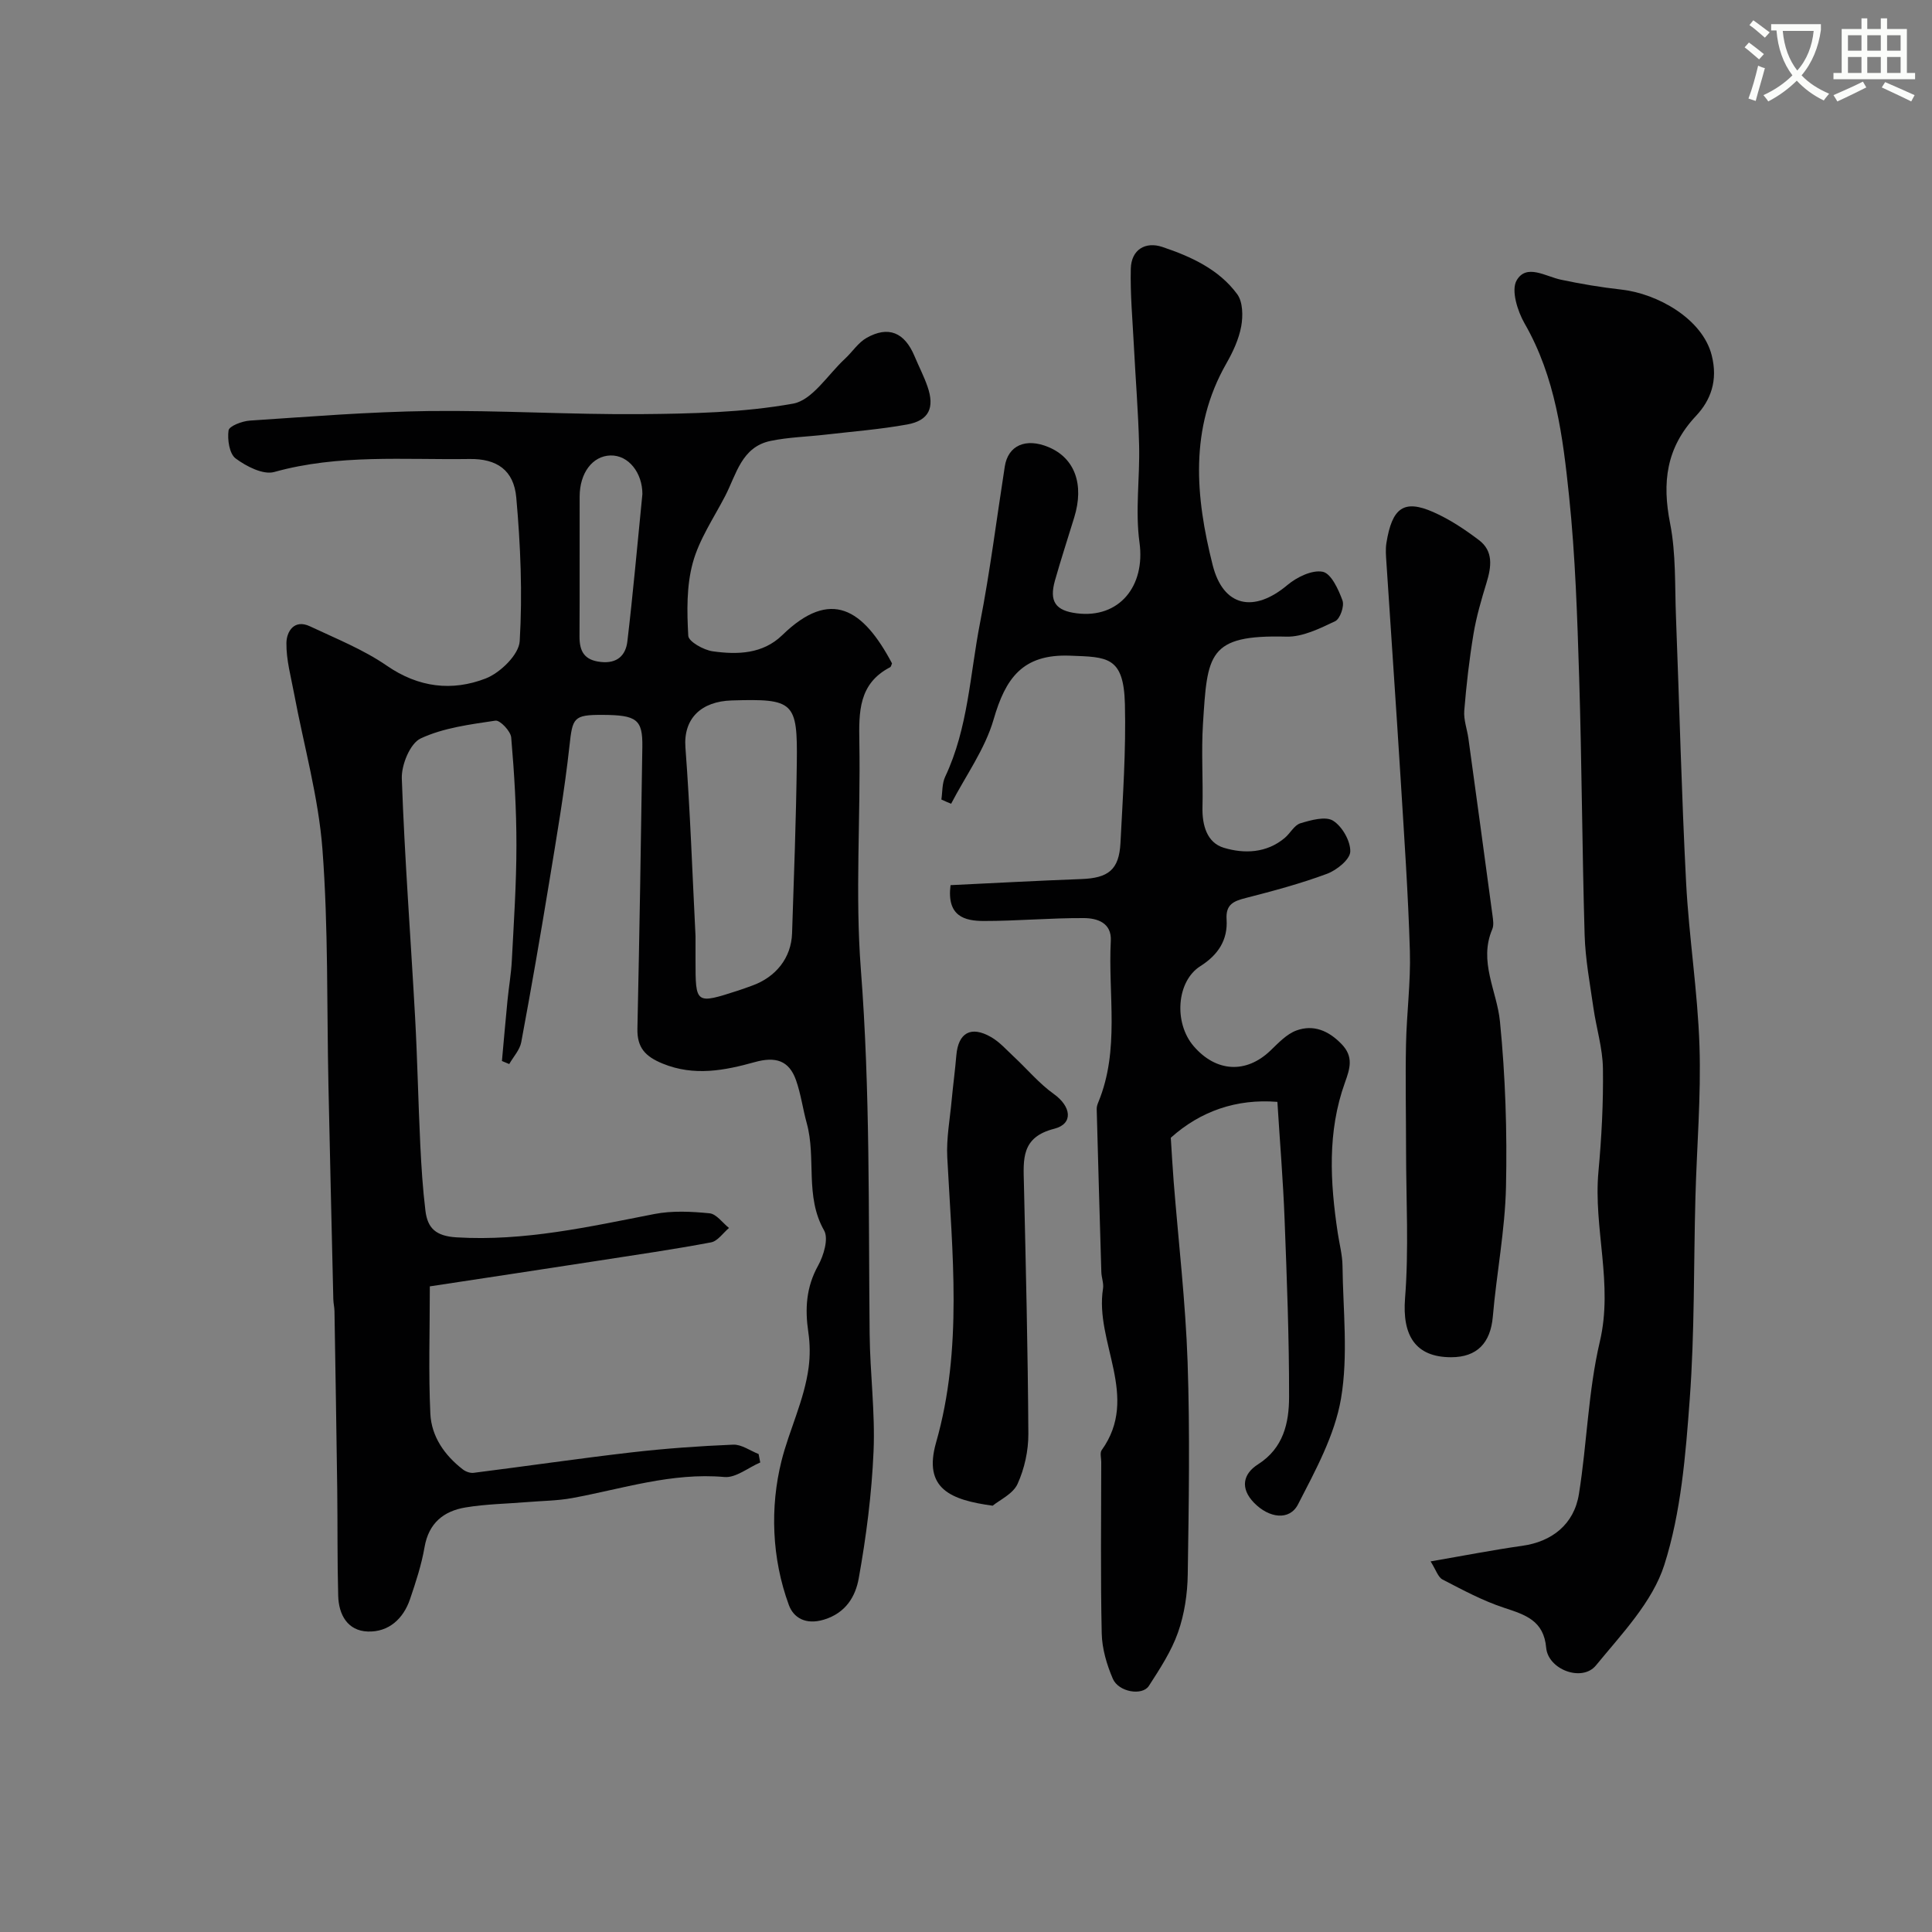
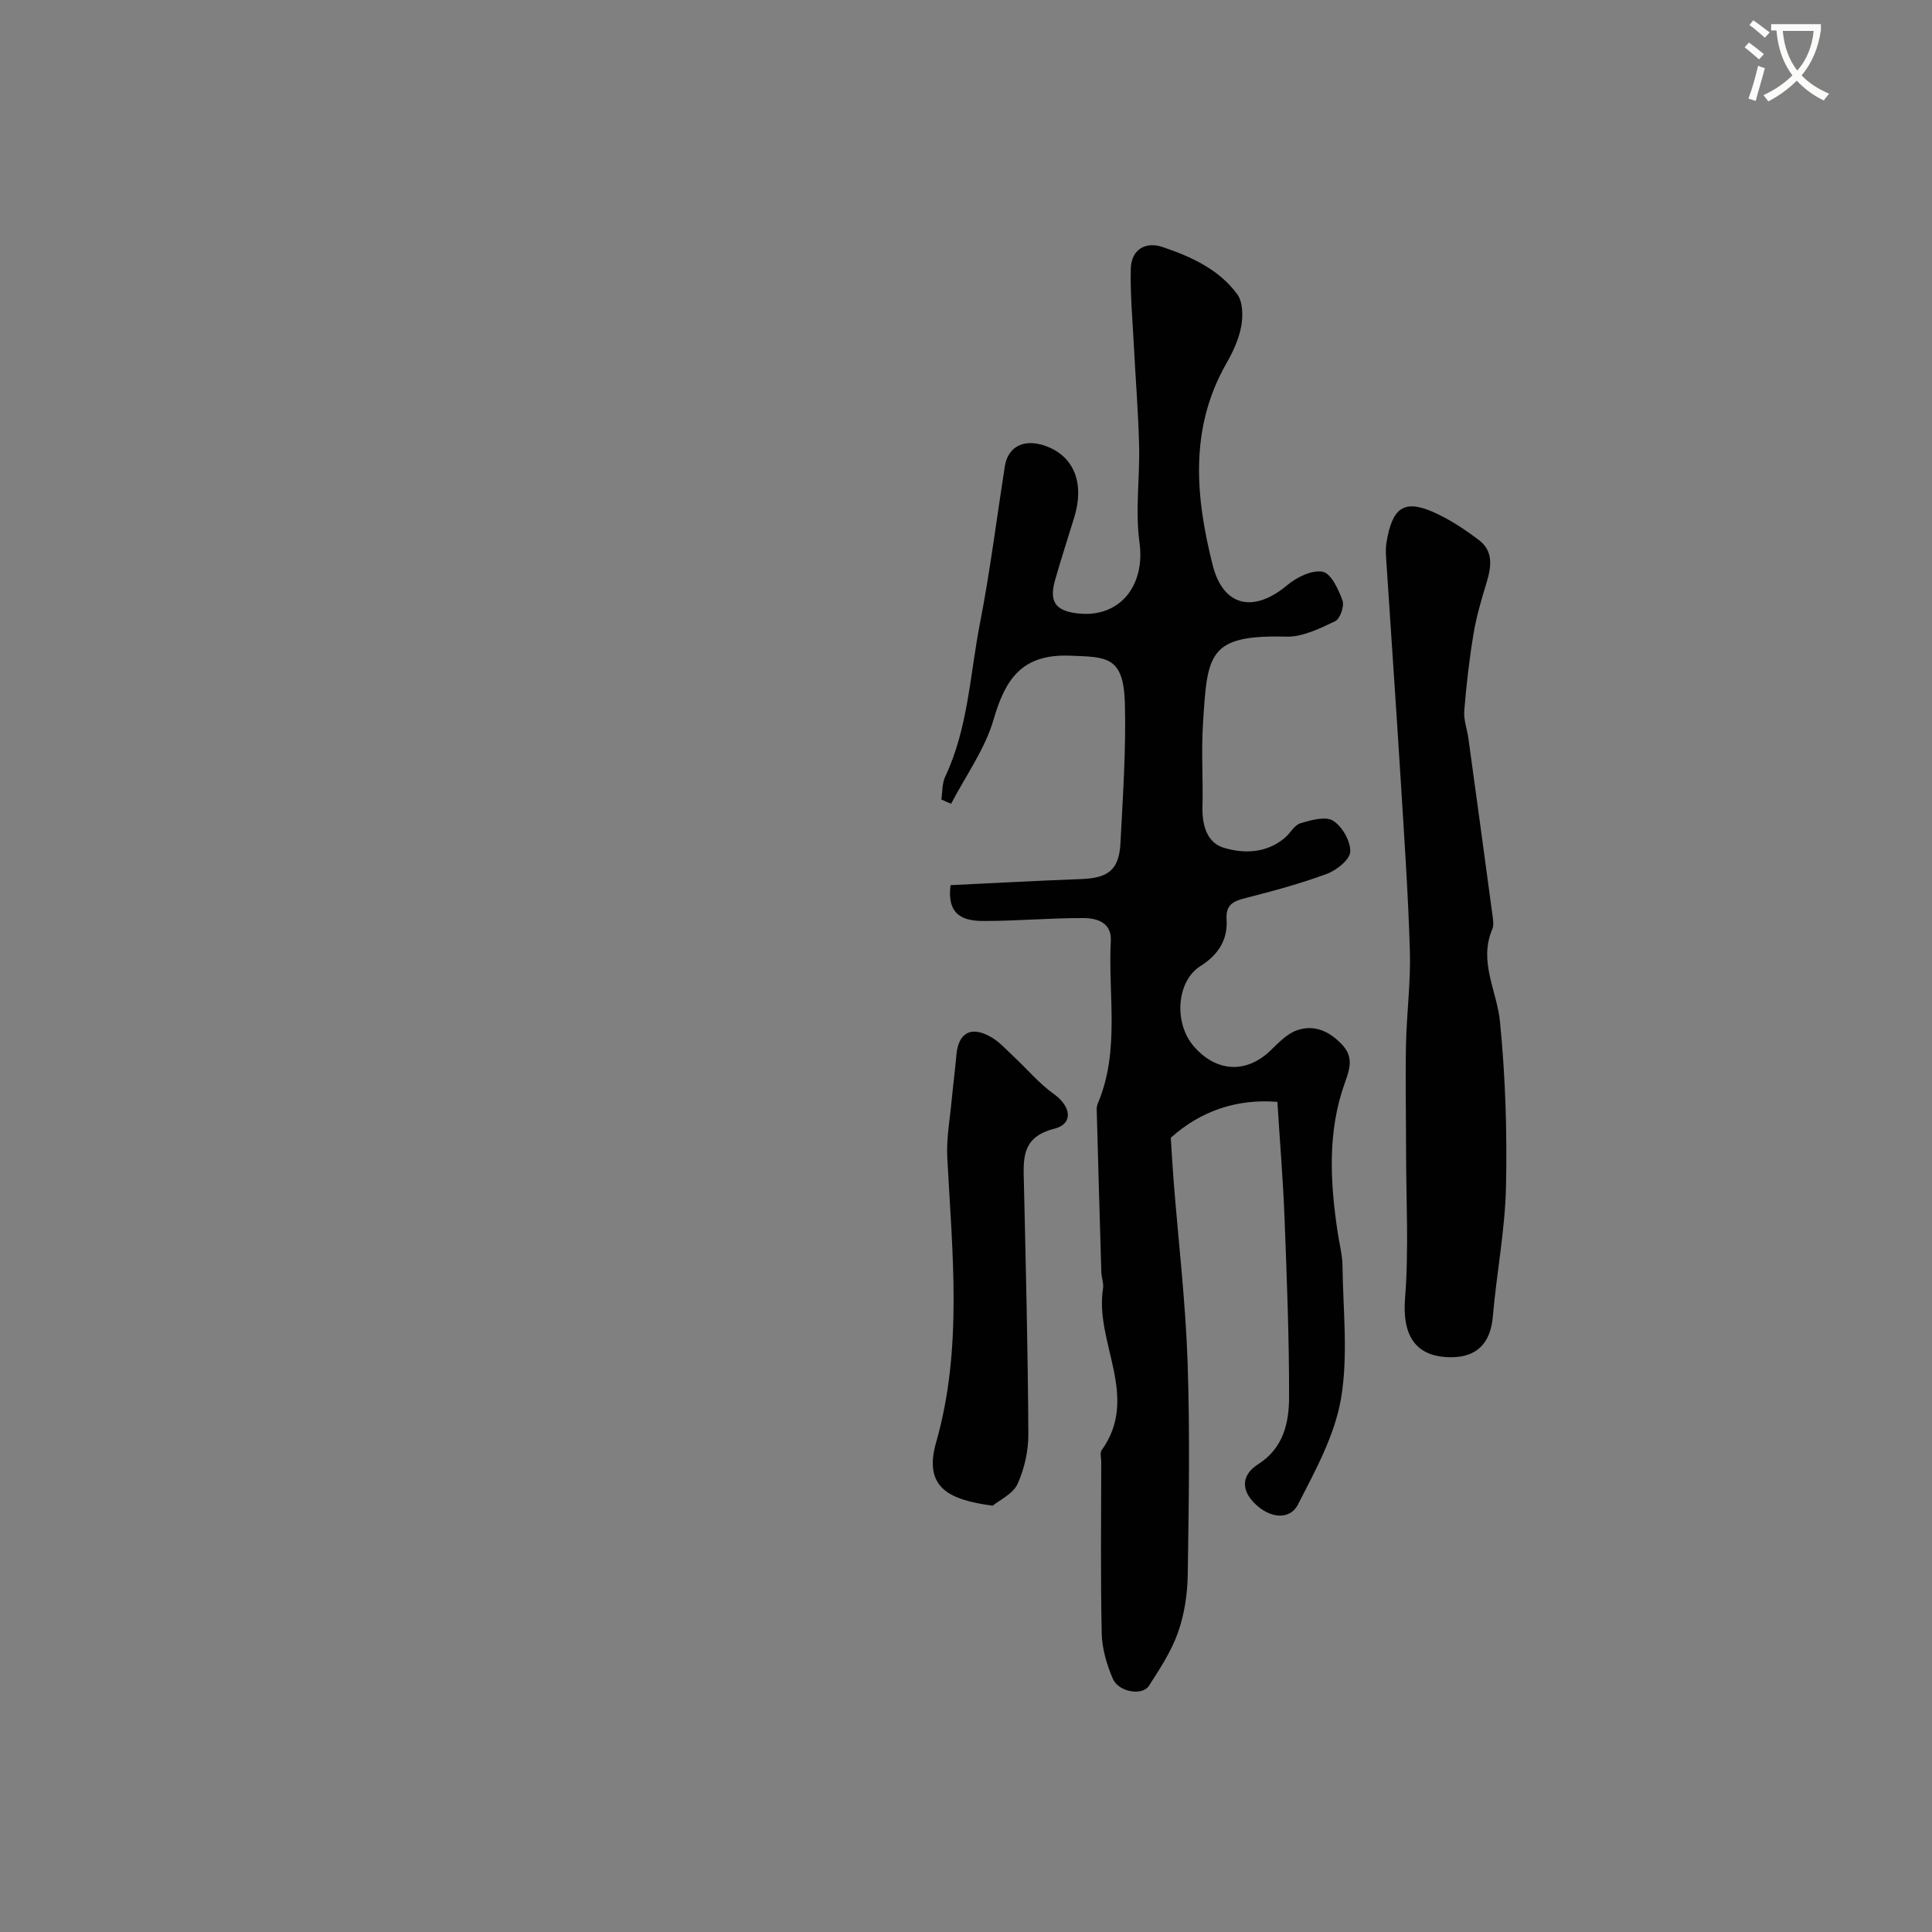
<svg xmlns="http://www.w3.org/2000/svg" enable-background="new 0 0 400 400" viewBox="0 0 400 400">
  <rect x="0" y="0" width="400" height="400" fill="#808080" stroke="none" />
  <path d="m362.1 8.8c1.1.8 2.1 1.6 3.1 2.4l-1 1.1c-1.3-1.1-2.3-2-3-2.5zm1.9 4.8c.5.2.9.4 1.4.5-.6 2.3-1.3 4.5-1.9 6.8l-1.5-.5c.8-2.1 1.4-4.3 2-6.8zm-1-9.4c1.3.9 2.4 1.8 3.4 2.5l-1 1.1c-1.4-1.2-2.4-2.1-3.2-2.6zm3.7 2.2v-1.4h10.3v1.2c-.5 3.6-1.8 6.8-4 9.4 1.5 1.6 3.4 2.8 5.7 3.8-.3.4-.7.8-1.1 1.4-2.3-1.1-4.1-2.5-5.6-4.1-1.6 1.6-3.6 3.1-5.9 4.3-.3-.5-.7-.9-1-1.3 2.4-1.1 4.4-2.5 6-4.1-1.9-2.5-3-5.6-3.3-9.3h-1.1zm8.8 0h-6.4c.3 3.3 1.3 6 3 8.2 2-2.2 3.1-5.1 3.4-8.2z" fill="#fbfcfa" />
-   <path d="m385.3 3.8h1.3v2.2h2.8v-2.2h1.3v2.2h4.1v9.1h1.7v1.3h-16.9v-1.3h1.7v-9.1h4.1v-2.2zm.4 13.1.7 1.2c-1.8.9-3.8 1.9-6 2.9-.2-.4-.5-.8-.8-1.3 2.3-1 4.3-1.9 6.1-2.8zm-3.1-6.4h2.8v-3.2h-2.8zm0 4.6h2.8v-3.3h-2.8zm4-4.6h2.8v-3.2h-2.8zm0 4.6h2.8v-3.3h-2.8zm3.7 1.9c2.1.9 4.1 1.8 6.1 2.7l-.7 1.3c-2.2-1.1-4.2-2-6.1-2.9zm3.2-9.7h-2.8v3.2h2.8zm-2.8 7.8h2.8v-3.3h-2.8z" fill="#fbfcfa" />
  <g fill="#010102">
-     <path d="m103.92 219.67c.38-4.18.74-8.35 1.15-12.53.27-2.77.76-5.52.9-8.3.41-7.93.95-15.87.95-23.8.01-7.45-.44-14.92-1.08-22.35-.11-1.31-2.32-3.63-3.26-3.49-5.26.79-10.77 1.48-15.49 3.69-2.18 1.02-4 5.47-3.9 8.29.58 16.48 1.84 32.94 2.75 49.41.48 8.76.65 17.53 1.07 26.29.22 4.6.51 9.21 1.07 13.78.44 3.6 2.12 5.26 6.44 5.52 14.01.85 27.42-2.19 40.96-4.83 3.69-.72 7.65-.52 11.42-.15 1.43.14 2.69 1.97 4.03 3.04-1.23 1.03-2.34 2.72-3.72 2.98-7.69 1.45-15.44 2.57-23.18 3.77-11.59 1.79-23.19 3.54-35.04 5.34 0 9.44-.29 17.93.11 26.38.23 4.71 2.94 8.6 6.73 11.52.59.46 1.53.8 2.25.7 10.86-1.37 21.7-2.96 32.57-4.22 7.02-.81 14.09-1.32 21.15-1.61 1.73-.07 3.51 1.26 5.26 1.94.11.58.22 1.17.34 1.75-2.48 1.06-5.05 3.22-7.41 3.01-10.91-.97-21.09 2.44-31.53 4.36-3.05.56-6.21.57-9.31.83-4.26.35-8.57.41-12.77 1.11-4.52.75-7.62 3.23-8.48 8.21-.63 3.66-1.81 7.25-3.01 10.78-1.39 4.09-4.44 6.84-8.73 6.7-4.2-.14-6.04-3.49-6.14-7.41-.2-7.36-.11-14.72-.2-22.08-.16-12.27-.37-24.55-.57-36.82-.01-.82-.22-1.64-.24-2.46-.35-14.77-.69-29.53-1.01-44.3-.35-16.3-.01-32.64-1.24-48.87-.82-10.82-3.85-21.46-5.86-32.19-.65-3.51-1.65-7.04-1.6-10.55.03-2.31 1.58-5 4.89-3.43 5.39 2.54 11.03 4.79 15.89 8.14 6.59 4.55 13.53 5.34 20.48 2.65 3.01-1.17 6.88-4.94 7.04-7.73.59-9.87.17-19.85-.71-29.72-.51-5.71-4.05-8.08-9.7-7.99-13.5.2-27.07-1.03-40.41 2.69-2.29.64-5.78-1.16-7.99-2.8-1.3-.96-1.74-3.91-1.47-5.81.13-.9 2.82-1.93 4.41-2.03 12.35-.81 24.72-1.83 37.09-1.98 14.62-.17 29.25.76 43.88.64 10.52-.09 21.19-.32 31.49-2.17 4.01-.72 7.21-6.02 10.74-9.28 1.53-1.41 2.73-3.34 4.48-4.33 4.52-2.56 7.86-1.15 9.92 3.75.88 2.1 1.94 4.14 2.69 6.29 1.54 4.41.32 7.06-4.18 7.88-5.62 1.02-11.35 1.46-17.04 2.12-3.75.43-7.56.52-11.23 1.28-6.05 1.24-7.11 6.94-9.44 11.43-2.37 4.56-5.38 8.97-6.7 13.83-1.31 4.79-1.21 10.07-.93 15.1.07 1.2 3.19 2.95 5.08 3.21 5.1.71 10.33.58 14.38-3.35 10.06-9.79 16.75-5.41 22.72 5.84-.13.28-.18.7-.4.81-6.54 3.4-6.47 9.27-6.36 15.57.27 15.66-.89 31.4.31 46.97 1.95 25.17 1.56 50.33 1.82 75.51.08 8.1 1.16 16.22.81 24.29-.38 8.8-1.51 17.63-3.07 26.3-.66 3.66-2.6 7.14-7.21 8.54-3.82 1.15-6.31-.43-7.26-3.04-3.56-9.69-3.9-20.28-1.53-29.78 1.58-6.36 4.74-12.63 5.63-19.41.31-2.38.29-4.87-.06-7.24-.72-4.86-.47-9.35 2.02-13.83 1.16-2.09 2.2-5.59 1.24-7.28-4.03-7.08-1.59-14.96-3.59-22.2-.82-2.96-1.21-6.05-2.23-8.93-1.45-4.08-4.24-4.92-8.54-3.72-6.22 1.73-12.55 2.98-19.08.3-3.58-1.47-5.29-3.29-5.21-7.21.42-19.45.74-38.91 1.02-58.37.08-5.67-1.15-6.58-8.24-6.61-6.05-.03-6.21.61-6.85 6.43-1.03 9.41-2.65 18.77-4.18 28.12-1.82 11.09-3.74 22.16-5.8 33.21-.3 1.61-1.63 3.02-2.49 4.53-.51-.22-1.01-.42-1.51-.63zm40.08-25.87v4.99c0 9.14 0 9.14 8.9 6.27.92-.3 1.83-.64 2.75-.97 4.99-1.77 8.17-5.77 8.34-10.86.39-11.75.83-23.5.98-35.25.17-12.7-.59-13.35-13.48-12.96-6.33.19-10.03 3.75-9.58 9.74.98 12.99 1.43 26.02 2.09 39.04zm-11-91.5c.01-4.37-2.84-8.11-6.63-8-3.68.11-6.35 3.59-6.36 8.5-.03 9.64.03 19.28-.03 28.92-.02 3.1.96 4.96 4.4 5.33 3.43.38 5.17-1.39 5.51-4.25 1.17-9.9 2.05-19.85 3.11-30.5z" />
    <path d="m194.9 165.53c.24-1.58.13-3.33.79-4.72 4.76-10.08 5.13-21.16 7.21-31.82 2.09-10.73 3.44-21.6 5.13-32.41.68-4.37 4.35-5.98 9.06-4.01 5.43 2.27 7.42 7.71 5.32 14.55-1.33 4.35-2.75 8.68-3.99 13.06-1.23 4.35.11 6.25 4.51 6.8 8.82 1.11 14.23-5.65 12.99-14.66-.91-6.58.09-13.4-.08-20.11-.17-6.92-.74-13.83-1.09-20.74-.27-5.28-.76-10.57-.63-15.84.1-3.95 3.02-5.68 6.54-4.5 5.89 1.98 11.7 4.61 15.5 9.79 1.17 1.6 1.21 4.51.82 6.65-.49 2.66-1.71 5.29-3.07 7.67-7.7 13.48-6.4 27.64-2.84 41.75 2.19 8.68 8.54 9.96 15.48 4.13 1.95-1.64 5.12-3.18 7.31-2.74 1.74.35 3.26 3.66 4.09 5.95.42 1.16-.5 3.81-1.53 4.29-3.18 1.5-6.73 3.28-10.08 3.19-16.32-.43-16.36 3.65-17.28 18.1-.36 5.72.04 11.48-.1 17.21-.09 3.74.93 7.35 4.41 8.4 4.2 1.27 8.85 1.14 12.63-2.04 1.14-.96 1.97-2.65 3.24-3.03 2.19-.66 5.2-1.51 6.76-.53 1.89 1.18 3.63 4.23 3.56 6.4-.06 1.64-2.83 3.86-4.84 4.6-5.47 2.03-11.14 3.55-16.8 5-2.5.64-4.17 1.31-3.97 4.42.28 4.28-1.76 7.37-5.43 9.69-4.93 3.12-5.54 11.73-1.39 16.56 4.65 5.41 10.87 5.73 15.88.94 1.65-1.58 3.36-3.43 5.4-4.18 3.54-1.29 6.67.04 9.35 2.82 2.52 2.6 1.75 5.04.7 7.95-3.68 10.2-3.07 20.68-1.49 31.17.34 2.26.95 4.51.98 6.77.11 9.19 1.21 18.58-.31 27.51-1.3 7.6-5.29 14.87-8.89 21.88-1.77 3.46-6.03 2.87-9.13-.33-2.9-2.99-2.27-5.97.83-7.94 5.29-3.36 6.43-8.6 6.44-13.95.02-12.26-.46-24.53-.93-36.79-.3-7.92-.96-15.82-1.49-24.31-8.46-.68-15.94 1.92-22.07 7.43.21 3.27.37 6.2.6 9.12.99 12.44 2.45 24.86 2.88 37.31.5 14.65.25 29.32.03 43.98-.06 4.02-.68 8.22-2.01 11.99-1.38 3.93-3.76 7.55-6.04 11.09-1.36 2.1-6.27 1.28-7.46-1.48-1.26-2.93-2.23-6.22-2.3-9.38-.26-11.82-.11-23.66-.1-35.49 0-.83-.31-1.91.09-2.46 7.97-11.1-1.5-22.33.28-33.46.17-1.09-.32-2.27-.35-3.42-.34-11.25-.66-22.5-.96-33.75-.01-.47.15-.98.34-1.42 4.48-10.85 1.99-22.24 2.58-33.39.2-3.78-2.85-4.7-5.55-4.72-6.93-.04-13.86.61-20.78.6-3.91-.01-7.68-.95-6.85-7.42 8.72-.41 17.88-.92 27.06-1.26 5.6-.2 7.83-1.91 8.12-7.46.49-9.58 1.16-19.19.92-28.77-.25-9.92-3.67-9.73-11.39-10.02-9.85-.37-13.34 4.73-15.79 13.19-1.78 6.16-5.79 11.67-8.8 17.47-.69-.27-1.36-.58-2.02-.88z" />
-     <path d="m296.19 323.27c6.9-1.19 12.92-2.37 19-3.23 6.09-.85 10.71-4.42 11.71-10.72 1.68-10.49 1.91-21.27 4.33-31.56 2.81-11.93-1.36-23.45-.29-35.18.65-7.09 1.03-14.25.93-21.37-.06-4.19-1.37-8.36-1.97-12.55-.72-5.02-1.67-10.05-1.82-15.09-.52-17.75-.58-35.52-1.13-53.28-.39-12.54-.79-25.11-2.09-37.57-1.28-12.29-2.81-24.63-9.21-35.75-1.47-2.56-2.82-6.88-1.65-8.91 2.03-3.53 5.97-.83 9.18-.15 4.14.88 8.33 1.58 12.54 2.05 7.41.83 16.75 6.02 18.67 13.6 1.33 5.24-.21 9.31-3.26 12.56-6.18 6.59-7.03 13.76-5.35 22.26 1.23 6.26.96 12.83 1.21 19.26.71 18.36 1.15 36.73 2.1 55.08.59 11.31 2.4 22.56 2.77 33.86.34 10.41-.56 20.85-.84 31.28-.38 13.95-.15 27.94-1.18 41.84-.85 11.53-1.79 23.39-5.26 34.29-2.45 7.69-8.83 14.31-14.16 20.82-2.87 3.5-9.9.86-10.3-3.66-.5-5.64-4.3-6.82-8.7-8.27-4.42-1.45-8.59-3.7-12.74-5.85-.95-.48-1.36-1.97-2.49-3.76z" />
    <path d="m300.42 281c-7.4-.01-10.12-4.53-9.52-12.2.8-10.14.22-20.39.21-30.59 0-7.33-.16-14.66-.01-21.99.13-6.44.99-12.88.8-19.3-.35-11.88-1.18-23.74-1.91-35.6-.93-14.97-1.98-29.93-2.95-44.9-.09-1.33-.21-2.69 0-3.99 1.18-7.38 3.66-9.07 9.71-6.41 3.36 1.48 6.52 3.58 9.46 5.81 3.01 2.28 2.57 5.51 1.57 8.79-1.07 3.5-2.11 7.04-2.71 10.64-.87 5.26-1.48 10.57-1.91 15.88-.15 1.89.59 3.83.86 5.76 1.67 12.17 3.34 24.33 4.97 36.5.13.98.33 2.13-.03 2.98-2.87 6.72.96 12.75 1.59 19.11 1.13 11.35 1.5 22.83 1.25 34.24-.2 8.98-1.96 17.92-2.73 26.9-.48 5.4-3.25 8.38-8.65 8.37z" />
    <path d="m205.52 311.74c-8.59-1.18-14.47-3.44-11.71-13.1 5.55-19.4 3.34-39.29 2.31-59.06-.2-3.9.55-7.86.91-11.78.29-3.1.71-6.19.97-9.3.4-4.68 3.02-6.19 7.2-3.78 1.79 1.03 3.23 2.69 4.77 4.12 2.74 2.56 5.19 5.5 8.21 7.66 3.59 2.56 4.13 6.17.08 7.2-6.85 1.74-6.39 6.3-6.27 11.37.4 17.26.82 34.52.92 51.78.02 3.49-.8 7.23-2.24 10.39-.96 2.08-3.72 3.32-5.15 4.5z" />
  </g>
</svg>